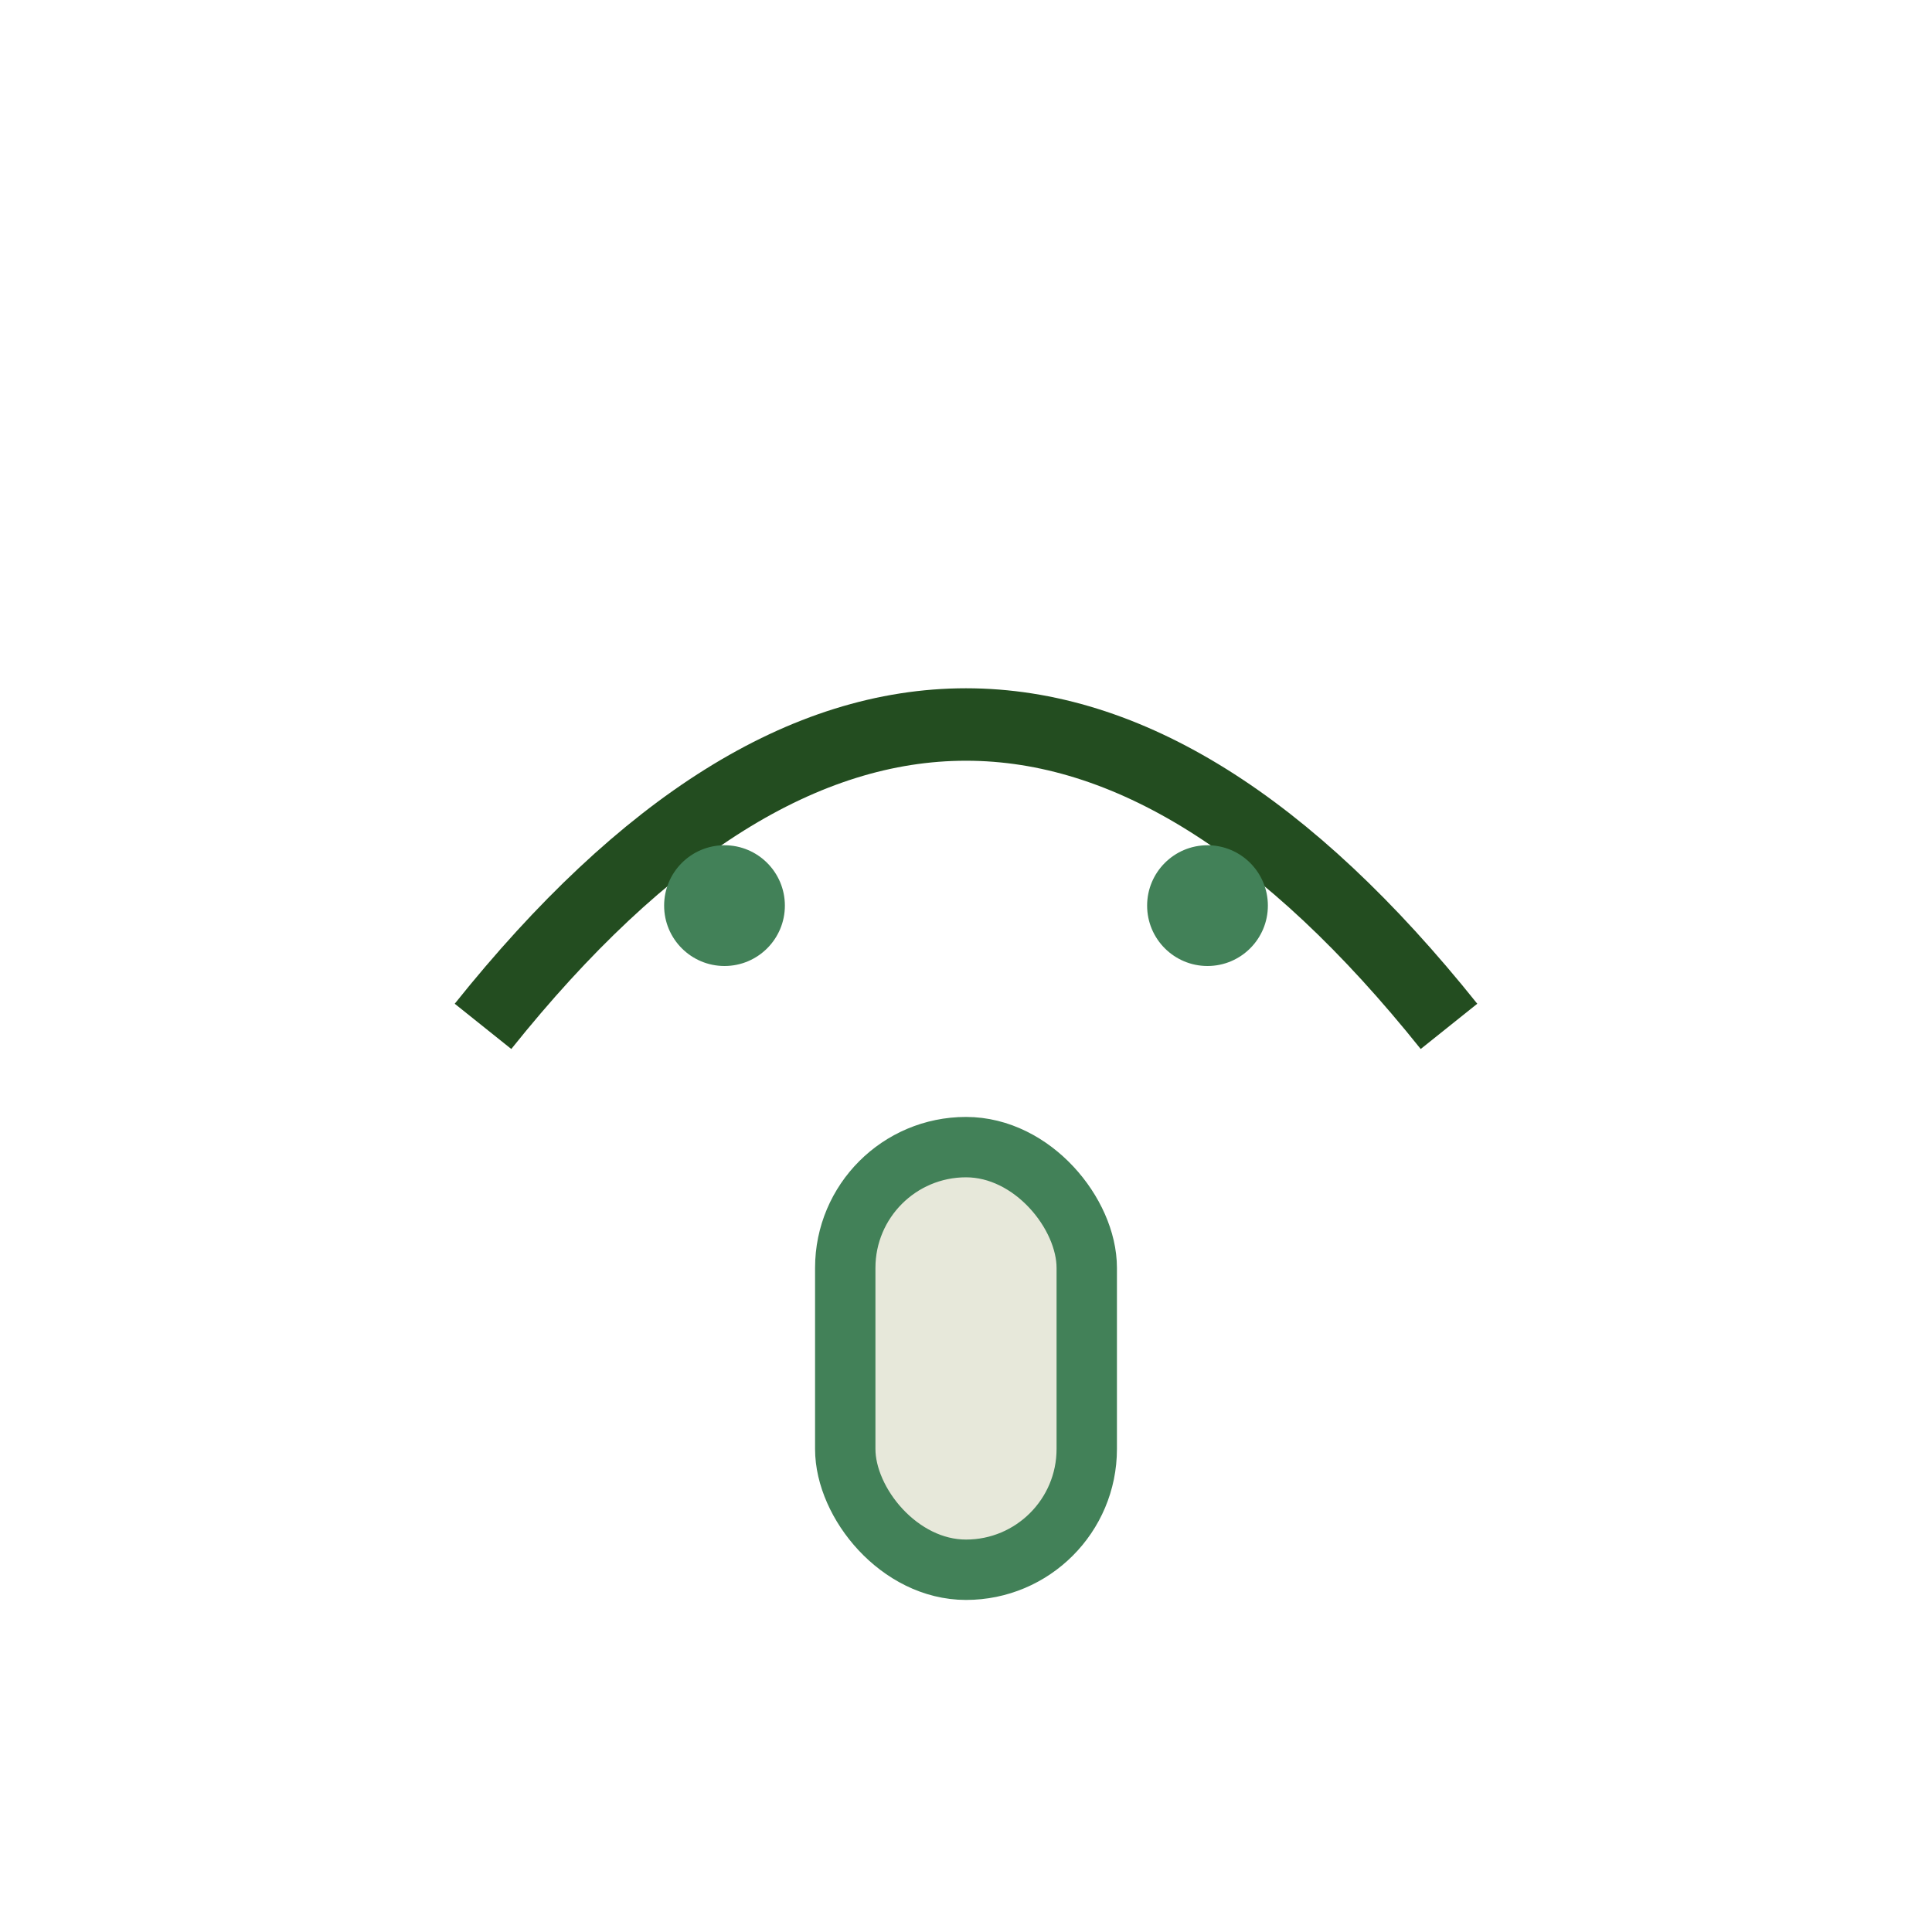
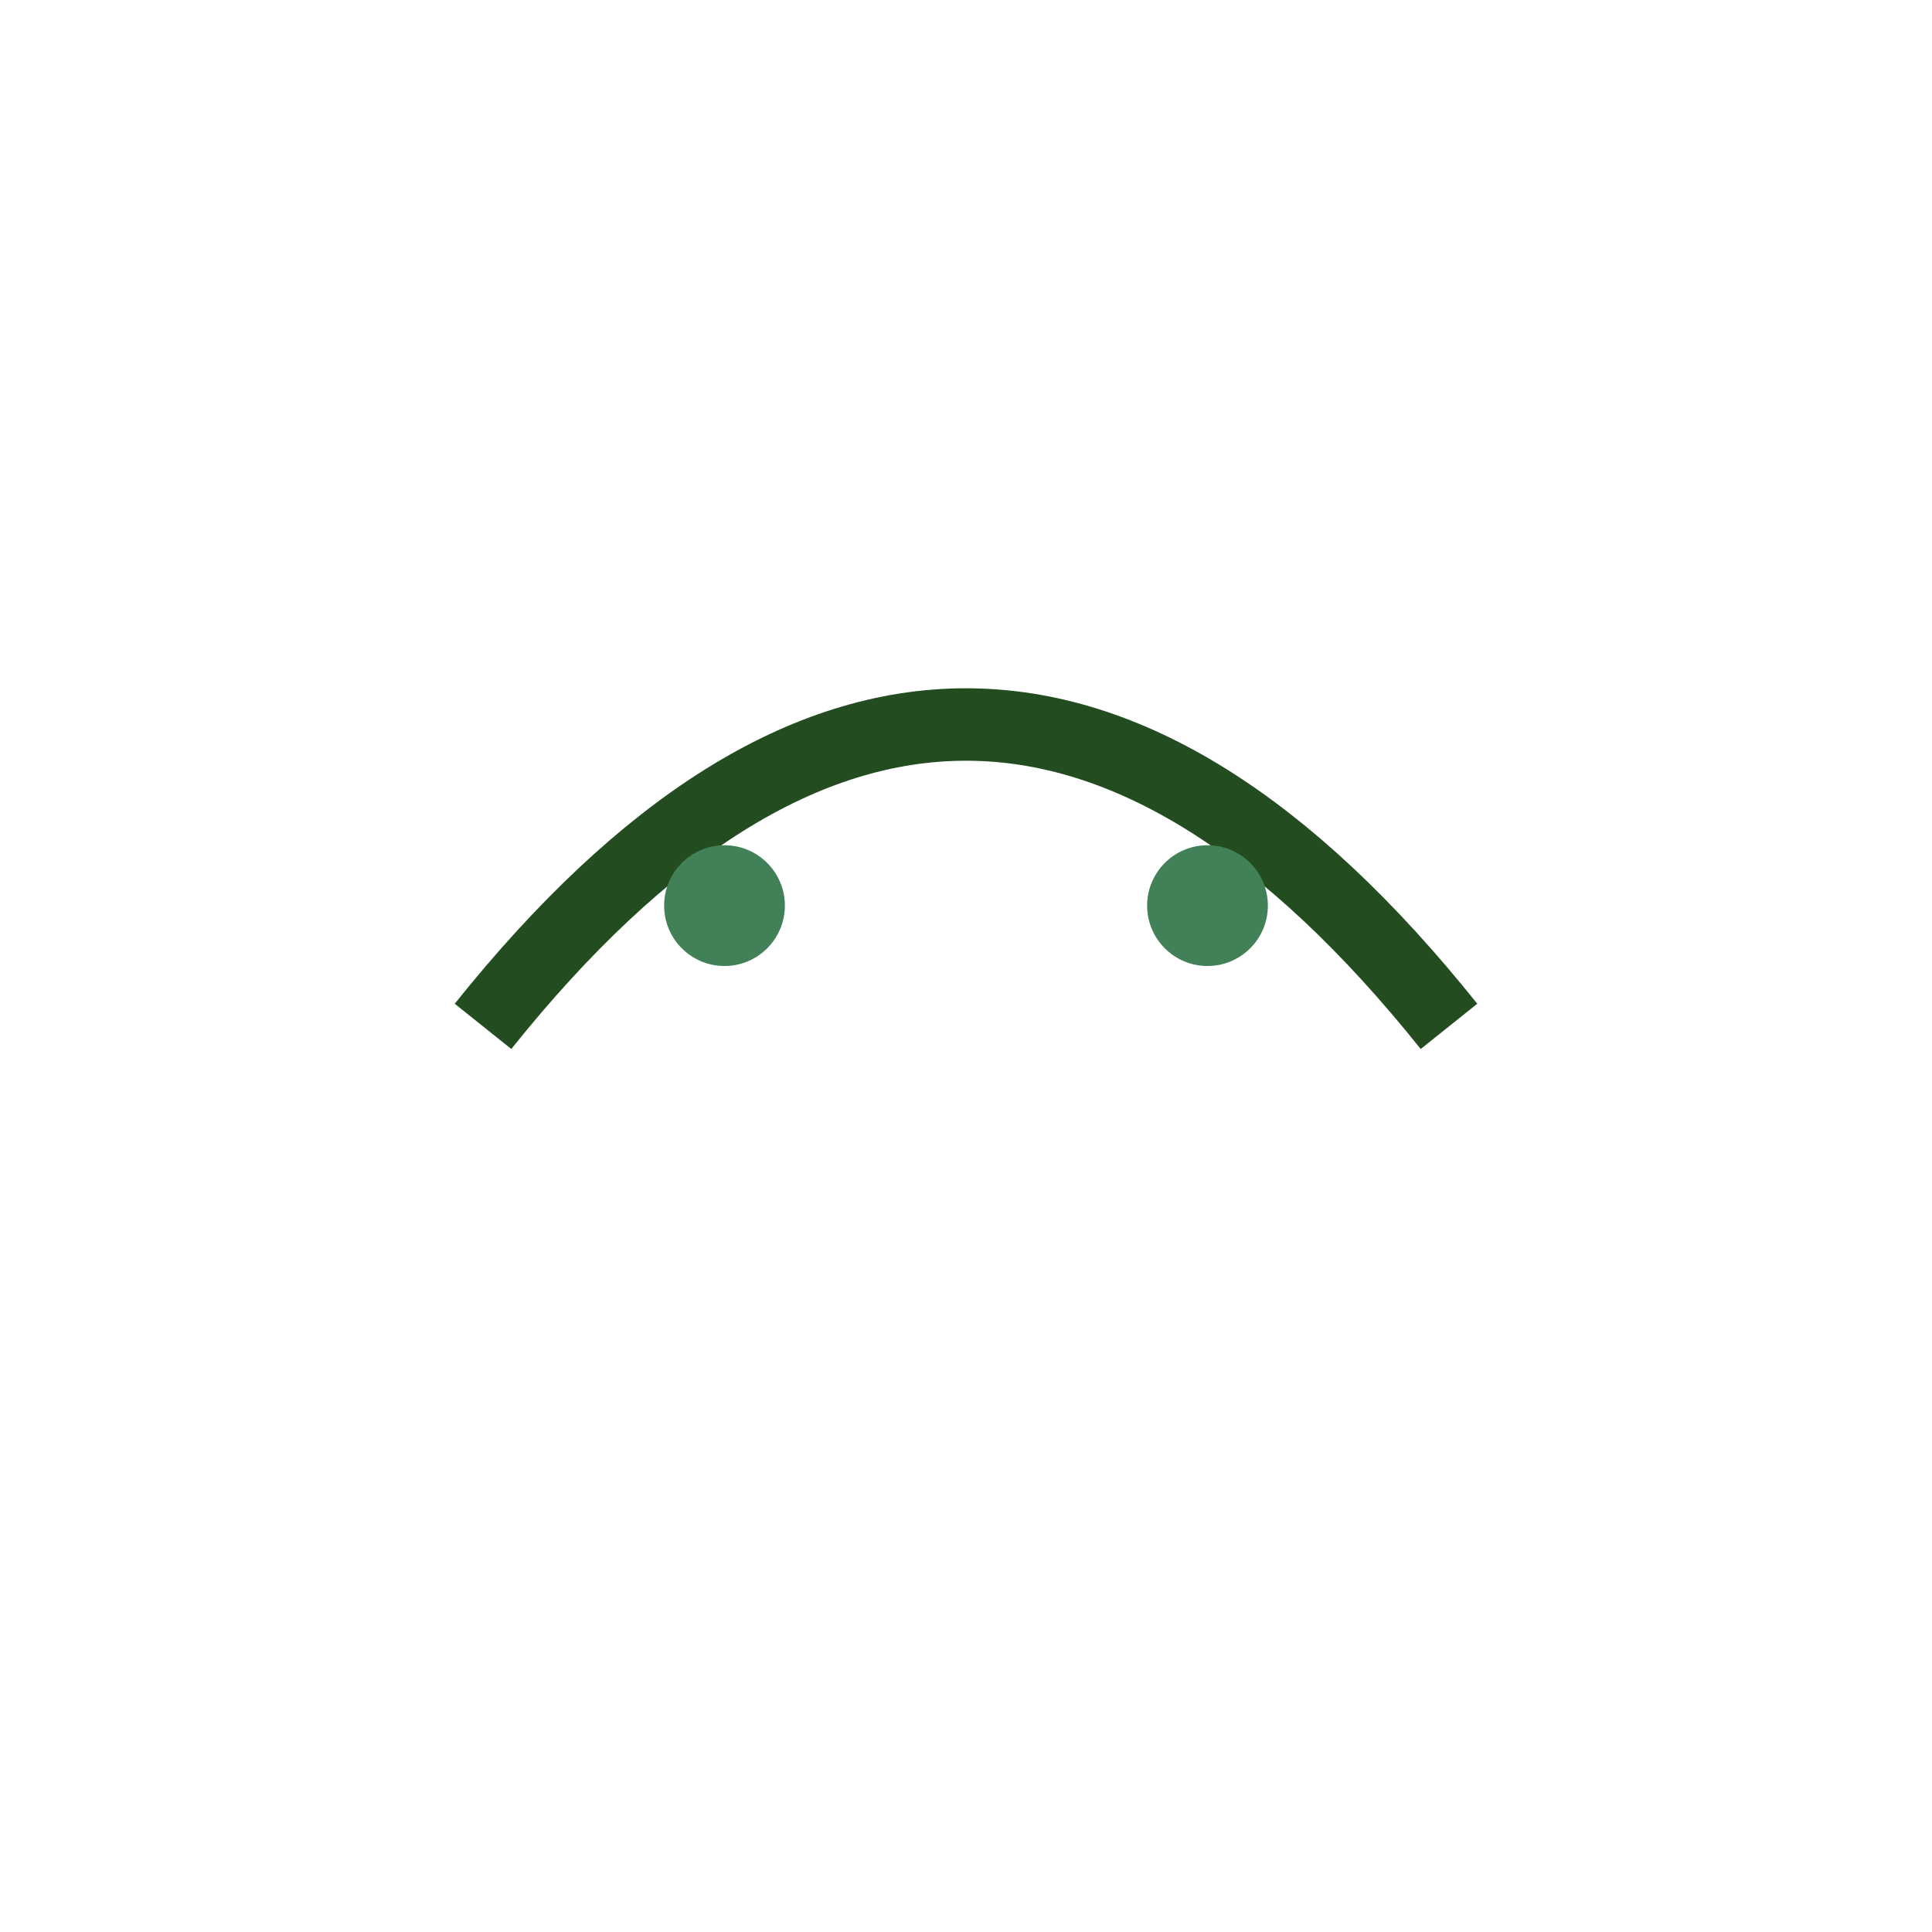
<svg xmlns="http://www.w3.org/2000/svg" width="32" height="32" viewBox="0 0 32 32">
-   <rect x="14" y="19" width="4" height="7" rx="2" fill="#E7E8DA" stroke="#428158" />
  <path d="M8 17 q8-10 16 0" fill="none" stroke="#234D20" stroke-width="1.2" />
  <circle cx="12" cy="15" r="1" fill="#428158" />
  <circle cx="20" cy="15" r="1" fill="#428158" />
</svg>